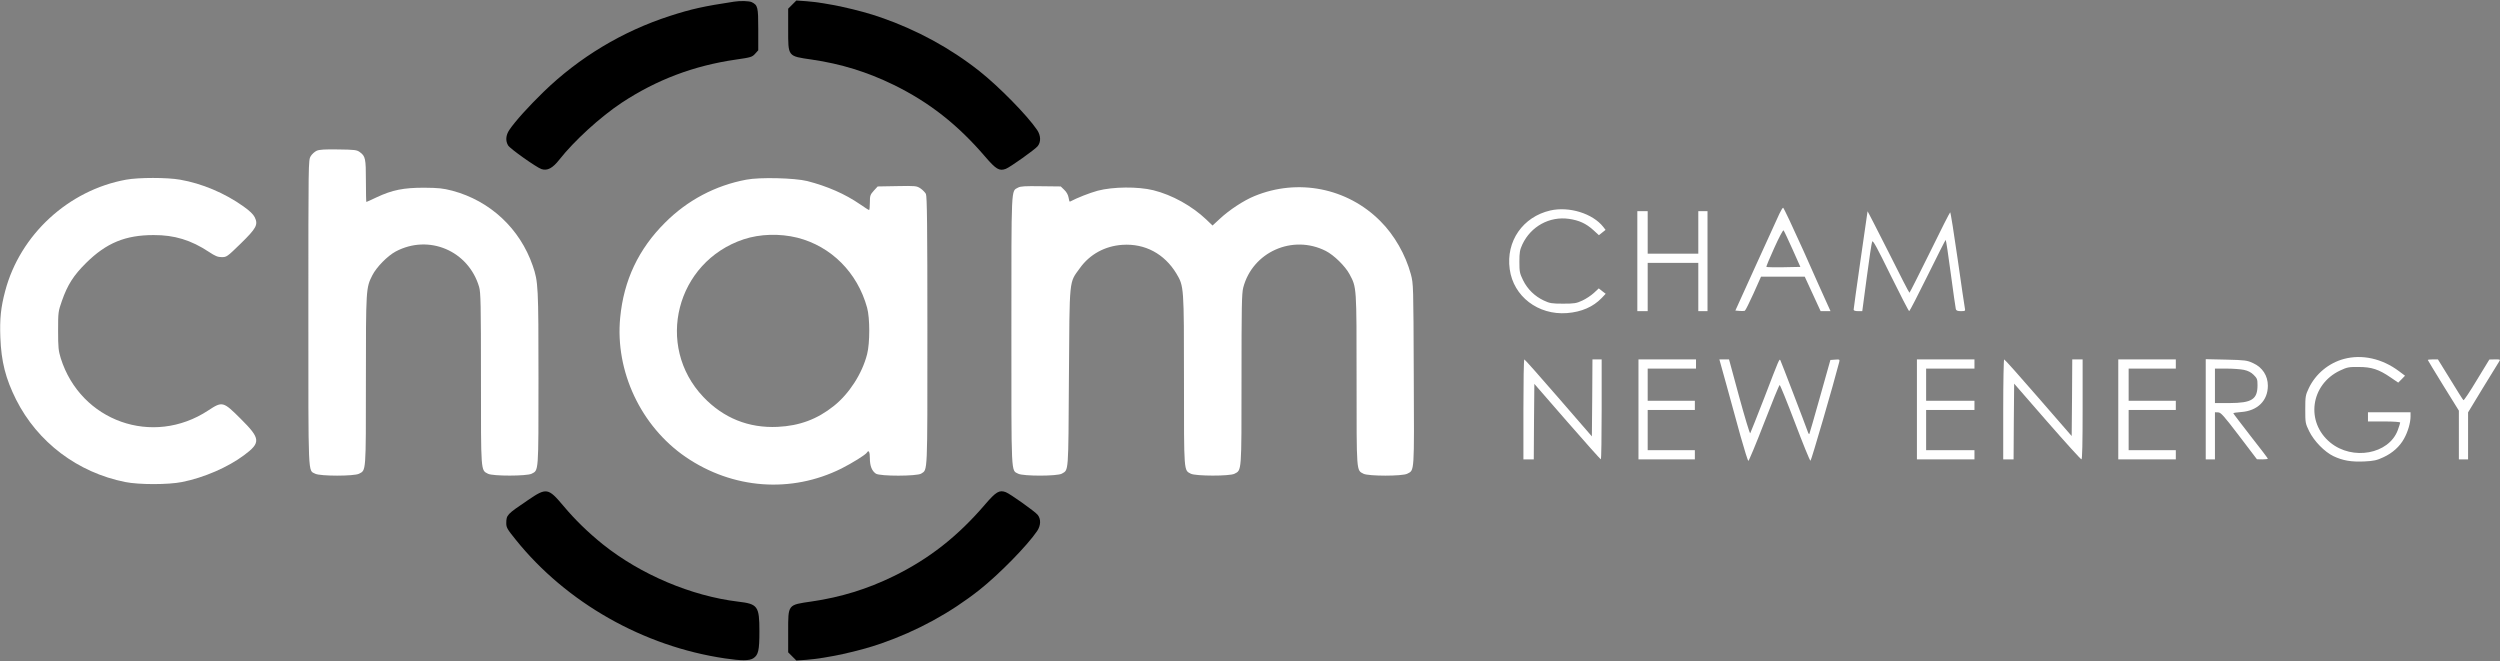
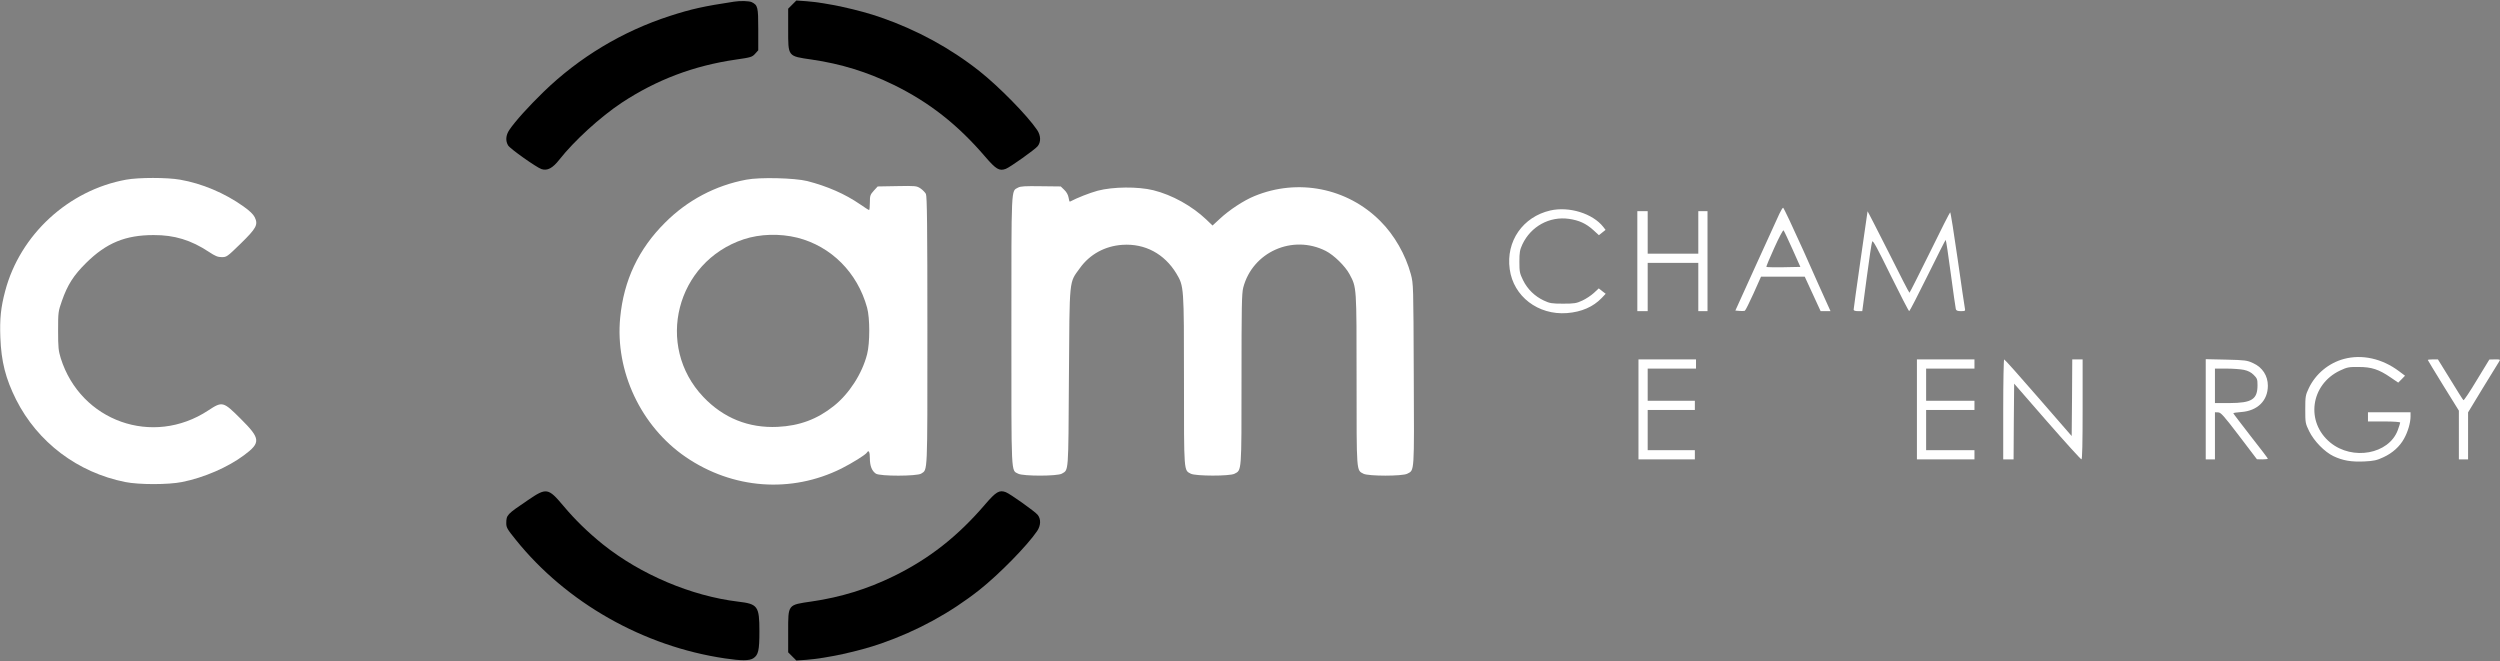
<svg xmlns="http://www.w3.org/2000/svg" width="208" height="55" viewBox="0 0 208 55" fill="none">
  <rect x="0" y="0" width="208" height="55" fill="#808080" stroke="none" />
  <g clip-path="url(#clip0_602_1446)">
    <path d="M61.077 0.138C58.549 0.521 57.515 0.75 55.744 1.324C51.781 2.605 48.191 4.766 45.214 7.653C43.96 8.877 42.859 10.091 42.371 10.818C42.083 11.248 42.045 11.726 42.275 12.099C42.438 12.377 44.63 13.925 45.051 14.069C45.539 14.231 45.98 13.992 46.535 13.285C47.779 11.707 49.924 9.747 51.733 8.543C54.624 6.64 57.716 5.464 61.23 4.957C62.484 4.776 62.579 4.747 62.828 4.47L63.087 4.183V2.433C63.087 0.569 63.048 0.435 62.541 0.177C62.34 0.081 61.593 0.052 61.077 0.138Z" fill="#2789CA" style="fill:#2789CA;fill:color(display-p3 0.153 0.537 0.792);fill-opacity:1;" />
    <path d="M65.911 0.387L65.576 0.722V2.433C65.576 4.738 65.518 4.661 67.548 4.958C69.97 5.311 72.162 5.99 74.335 7.051C77.293 8.495 79.687 10.369 81.975 13.046C82.865 14.079 83.142 14.251 83.679 14.05C84.052 13.907 86.12 12.434 86.34 12.157C86.618 11.803 86.598 11.277 86.292 10.818C85.488 9.623 83.114 7.204 81.496 5.923C79.064 4.001 76.307 2.5 73.311 1.458C71.454 0.808 68.764 0.225 67.088 0.1L66.255 0.043L65.911 0.387Z" fill="#009944" style="fill:#009944;fill:color(display-p3 0 0.6 0.267);fill-opacity:1;" />
    <path d="M65.911 54.61L65.576 54.275V52.564C65.576 50.26 65.518 50.336 67.548 50.04C69.97 49.686 72.162 49.007 74.335 47.946C77.293 46.502 79.687 44.628 81.975 41.951C82.865 40.918 83.142 40.746 83.679 40.947C84.052 41.09 86.12 42.563 86.34 42.84C86.618 43.194 86.598 43.72 86.292 44.179C85.488 45.374 83.114 47.793 81.496 49.074C79.064 50.996 76.307 52.497 73.311 53.539C71.454 54.189 68.764 54.772 67.088 54.897L66.255 54.954L65.911 54.61Z" fill="#F6AB00" style="fill:#F6AB00;fill:color(display-p3 0.965 0.671 0);fill-opacity:1;" />
    <path d="M43.922 41.613C42.17 42.799 42.131 42.837 42.122 43.525C42.122 43.889 42.198 44.023 42.916 44.912C47.119 50.142 53.542 53.785 60.32 54.779C61.66 54.98 62.359 54.98 62.675 54.769C63.096 54.492 63.183 54.119 63.183 52.532C63.183 50.428 63.048 50.247 61.411 50.056C57.515 49.587 53.303 47.799 50.163 45.294C48.919 44.29 47.846 43.248 46.87 42.082C45.606 40.581 45.463 40.562 43.922 41.613Z" fill="#E60012" style="fill:#E60012;fill:color(display-p3 0.902 0 0.071);fill-opacity:1;" />
-     <path d="M26.355 12.539C26.183 12.616 25.953 12.826 25.848 12.998C25.656 13.314 25.656 13.448 25.656 26.011C25.656 39.961 25.618 39.1 26.23 39.416C26.632 39.626 29.466 39.626 29.868 39.416C30.462 39.109 30.443 39.396 30.443 31.652C30.443 23.994 30.452 23.946 30.979 22.904C31.323 22.225 32.242 21.288 32.922 20.924C35.679 19.462 38.972 20.858 39.862 23.869C39.996 24.328 40.016 25.275 40.016 31.509C40.016 39.339 39.996 39.109 40.6 39.416C40.992 39.626 43.835 39.616 44.228 39.416C44.821 39.109 44.802 39.406 44.802 31.499C44.802 23.821 44.783 23.439 44.324 22.11C43.261 19.022 40.782 16.708 37.632 15.867C36.847 15.666 36.502 15.628 35.277 15.618C33.583 15.618 32.644 15.8 31.323 16.421C30.883 16.631 30.5 16.804 30.481 16.804C30.462 16.804 30.443 16.02 30.443 15.054C30.443 13.18 30.404 12.998 29.935 12.654C29.686 12.472 29.514 12.453 28.164 12.434C27.025 12.415 26.585 12.444 26.355 12.539Z" fill="white" style="fill:white;fill-opacity:1;" />
    <path d="M10.492 14.949C5.696 15.819 1.666 19.529 0.431 24.214C0.067 25.581 -0.029 26.528 0.029 28.076C0.105 30.094 0.469 31.509 1.34 33.249C3.13 36.796 6.452 39.311 10.416 40.104C11.555 40.334 14.005 40.334 15.145 40.104C16.973 39.741 18.955 38.88 20.314 37.867C21.712 36.825 21.683 36.49 20.027 34.846C18.572 33.392 18.505 33.373 17.327 34.148C12.713 37.188 6.711 35.056 5.055 29.807C4.863 29.176 4.834 28.908 4.834 27.512C4.834 25.983 4.844 25.906 5.15 25.036C5.619 23.698 6.117 22.913 7.17 21.871C8.855 20.208 10.435 19.558 12.78 19.558C14.513 19.548 15.901 19.978 17.375 20.953C17.911 21.307 18.112 21.393 18.457 21.393C18.859 21.393 18.907 21.355 20.017 20.275C21.338 18.984 21.492 18.697 21.195 18.076C21.07 17.827 20.774 17.54 20.247 17.167C18.687 16.058 16.801 15.265 14.982 14.949C13.9 14.758 11.536 14.758 10.492 14.949Z" fill="white" style="fill:white;fill-opacity:1;" />
    <path d="M62.091 14.949C59.526 15.427 57.19 16.66 55.333 18.525C53.121 20.724 51.896 23.324 51.599 26.432C51.168 30.887 53.322 35.467 57.046 38.02C60.962 40.697 65.825 41.06 69.999 38.985C70.908 38.526 72.019 37.838 72.133 37.647C72.277 37.408 72.373 37.599 72.373 38.125C72.373 38.756 72.535 39.177 72.871 39.406C73.196 39.636 76.298 39.626 76.642 39.406C77.188 39.043 77.159 39.664 77.159 27.541C77.159 18.802 77.131 16.326 77.035 16.134C76.968 16.01 76.767 15.8 76.585 15.676C76.26 15.465 76.192 15.456 74.642 15.484L73.024 15.513L72.698 15.867C72.401 16.201 72.373 16.278 72.373 16.852C72.373 17.196 72.344 17.473 72.306 17.473C72.267 17.473 71.942 17.263 71.569 17.005C70.305 16.134 68.831 15.494 67.165 15.064C66.122 14.806 63.211 14.729 62.091 14.949ZM66.342 19.777C69.156 20.494 71.339 22.674 72.143 25.6C72.382 26.47 72.382 28.545 72.143 29.472C71.731 31.088 70.65 32.761 69.376 33.775C67.988 34.884 66.514 35.429 64.705 35.515C62.292 35.63 60.196 34.788 58.52 33.029C54.471 28.765 56.252 21.785 61.871 19.911C63.23 19.462 64.868 19.414 66.342 19.777Z" fill="white" style="fill:white;fill-opacity:1;" />
    <path d="M84.703 15.608C84.119 15.934 84.148 15.264 84.148 27.512C84.148 39.807 84.109 39.1 84.722 39.416C85.134 39.626 87.987 39.626 88.35 39.406C88.915 39.071 88.886 39.473 88.934 31.432C88.992 22.999 88.934 23.573 89.844 22.311C90.667 21.154 91.94 20.465 93.386 20.37C95.262 20.246 96.88 21.116 97.876 22.76C98.507 23.821 98.507 23.831 98.507 31.671C98.507 39.396 98.488 39.109 99.082 39.416C99.474 39.616 102.318 39.626 102.71 39.416C103.313 39.109 103.294 39.329 103.294 31.556C103.294 25.523 103.313 24.414 103.438 23.927C104.213 20.963 107.545 19.481 110.302 20.877C110.981 21.221 111.919 22.139 112.283 22.817C112.877 23.936 112.867 23.793 112.867 31.604C112.867 39.396 112.848 39.109 113.442 39.416C113.844 39.626 116.677 39.626 117.079 39.416C117.692 39.1 117.663 39.454 117.625 31.164C117.596 23.726 117.596 23.63 117.386 22.827C116.945 21.192 116.007 19.548 114.83 18.381C112.082 15.628 107.975 14.824 104.366 16.316C103.476 16.679 102.27 17.473 101.494 18.2L100.882 18.764L100.355 18.257C99.159 17.129 97.531 16.22 95.961 15.828C94.688 15.513 92.601 15.532 91.328 15.867C90.61 16.067 89.643 16.45 89.02 16.775C88.982 16.794 88.934 16.651 88.906 16.44C88.867 16.211 88.733 15.972 88.551 15.8L88.255 15.513L86.608 15.494C85.277 15.475 84.914 15.494 84.703 15.608Z" fill="white" style="fill:white;fill-opacity:1;" />
    <path d="M148.048 17.779C147.924 18.056 147.043 19.988 146.095 22.062L144.382 25.839L144.717 25.868C144.899 25.887 145.1 25.877 145.167 25.858C145.224 25.829 145.55 25.179 145.894 24.414L146.517 23.018H148.336H150.154L150.815 24.453L151.476 25.887H151.887H152.299L151.983 25.189C151.811 24.816 150.939 22.875 150.059 20.886C149.168 18.907 148.403 17.282 148.355 17.282C148.316 17.282 148.173 17.511 148.048 17.779ZM149.13 20.724L149.791 22.206L148.403 22.234C147.637 22.244 146.995 22.234 146.967 22.206C146.938 22.177 147.235 21.47 147.618 20.628C148 19.777 148.345 19.127 148.393 19.165C148.431 19.203 148.766 19.911 149.13 20.724Z" fill="white" style="fill:white;fill-opacity:1;" />
    <path d="M128.988 17.511C126.7 18.037 125.283 20.073 125.609 22.397C125.915 24.663 127.974 26.231 130.376 26.049C131.583 25.954 132.549 25.533 133.258 24.797L133.593 24.443L133.306 24.223L133.019 23.994L132.607 24.376C132.377 24.586 131.946 24.873 131.65 25.007C131.161 25.236 130.989 25.265 130.051 25.265C129.113 25.265 128.94 25.236 128.452 25.007C127.696 24.653 127.093 24.07 126.719 23.315C126.442 22.741 126.413 22.617 126.413 21.775C126.413 21.001 126.451 20.791 126.662 20.332C127.37 18.831 128.921 17.98 130.539 18.209C131.382 18.333 131.956 18.592 132.569 19.146L133.028 19.567L133.306 19.347L133.583 19.127L133.392 18.878C132.511 17.76 130.558 17.157 128.988 17.511Z" fill="white" style="fill:white;fill-opacity:1;" />
    <path d="M136.226 21.728V25.887H136.656H137.087V23.879V21.871H139.193H141.299V23.879V25.887H141.682H142.065V21.728V17.569H141.682H141.299V19.337V21.106H139.193H137.087V19.337V17.569H136.656H136.226V21.728Z" fill="white" style="fill:white;fill-opacity:1;" />
    <path d="M155.381 17.578C155.372 17.607 155.113 19.433 154.797 21.632C154.481 23.831 154.223 25.695 154.223 25.762C154.223 25.839 154.347 25.887 154.587 25.887H154.941L155.314 23.085C155.515 21.556 155.716 20.207 155.764 20.102C155.822 19.949 156.157 20.571 157.296 22.894C158.11 24.539 158.799 25.887 158.847 25.887C158.885 25.887 159.574 24.558 160.379 22.923C161.183 21.297 161.853 19.968 161.882 19.959C161.91 19.959 162.102 21.221 162.303 22.751C162.513 24.29 162.695 25.629 162.724 25.715C162.753 25.839 162.868 25.887 163.145 25.887C163.49 25.887 163.528 25.868 163.48 25.667C163.452 25.552 163.183 23.707 162.877 21.556C162.571 19.414 162.293 17.664 162.255 17.664C162.226 17.664 161.46 19.165 160.56 21.011C159.651 22.846 158.895 24.357 158.866 24.357C158.837 24.357 158.043 22.818 157.105 20.934C156.157 19.06 155.381 17.549 155.381 17.578Z" fill="white" style="fill:white;fill-opacity:1;" />
    <path d="M195.014 29.864C193.741 30.208 192.659 31.107 192.094 32.293C191.817 32.876 191.798 32.981 191.798 34.061C191.798 35.18 191.807 35.228 192.123 35.878C192.525 36.7 193.406 37.599 194.143 37.953C194.938 38.326 195.617 38.44 196.709 38.393C197.513 38.354 197.752 38.297 198.288 38.048C199.064 37.695 199.667 37.14 200.021 36.49C200.337 35.926 200.557 35.17 200.557 34.654V34.3H198.786H197.015V34.683V35.065H198.355C199.15 35.065 199.695 35.104 199.695 35.161C199.695 35.209 199.6 35.496 199.494 35.792C198.748 37.79 195.732 38.335 193.885 36.825C191.807 35.123 192.228 31.996 194.689 30.83C195.282 30.552 195.416 30.524 196.249 30.533C197.321 30.533 197.924 30.734 198.901 31.403L199.533 31.834L199.82 31.547L200.098 31.26L199.59 30.878C198.183 29.826 196.517 29.462 195.014 29.864Z" fill="white" style="fill:white;fill-opacity:1;" />
-     <path d="M126.748 34.061V38.22H127.179H127.61L127.629 35.084L127.658 31.939L130.386 35.075C131.889 36.796 133.143 38.211 133.191 38.211C133.229 38.22 133.258 36.346 133.258 34.061V29.902H132.875H132.492L132.473 33.105L132.444 36.308L129.668 33.105C128.146 31.346 126.863 29.902 126.825 29.902C126.777 29.902 126.748 31.776 126.748 34.061Z" fill="white" style="fill:white;fill-opacity:1;" />
    <path d="M136.321 34.061V38.22H138.667H141.012V37.838V37.455H139.05H137.087V35.782V34.109H139.05H141.012V33.727V33.344H139.05H137.087V32.005V30.667H139.097H141.108V30.285V29.902H138.715H136.321V34.061Z" fill="white" style="fill:white;fill-opacity:1;" />
-     <path d="M143.654 32.073C143.98 33.277 144.506 35.17 144.813 36.289C145.129 37.408 145.416 38.335 145.464 38.345C145.502 38.354 146.096 36.949 146.766 35.209C147.436 33.478 148.02 32.044 148.068 32.034C148.106 32.015 148.68 33.43 149.341 35.17C150.001 36.91 150.576 38.335 150.633 38.335C150.7 38.326 152.567 31.91 153.026 30.113C153.074 29.902 153.055 29.893 152.682 29.921L152.289 29.95L151.428 33.01C150.959 34.683 150.557 36.079 150.537 36.107C150.509 36.127 150.47 36.088 150.442 36.012C150.174 35.257 148.173 30.046 148.125 29.969C148.039 29.835 148.029 29.864 146.804 33.057C146.182 34.664 145.646 36.002 145.617 36.05C145.579 36.088 145.167 34.721 144.698 33.01L143.855 29.902H143.453H143.051L143.654 32.073Z" fill="white" style="fill:white;fill-opacity:1;" />
    <path d="M159.488 34.061V38.22H161.882H164.275V37.838V37.455H162.264H160.254V35.782V34.109H162.264H164.275V33.727V33.344H162.264H160.254V32.005V30.667H162.264H164.275V30.285V29.902H161.882H159.488V34.061Z" fill="white" style="fill:white;fill-opacity:1;" />
    <path d="M166.668 34.061V38.22H167.099H167.53L167.549 35.075L167.578 31.919L170.325 35.075C171.838 36.805 173.12 38.22 173.178 38.22C173.245 38.22 173.274 36.796 173.274 34.061V29.902H172.843H172.412L172.393 33.096L172.364 36.279L169.597 33.096C168.075 31.336 166.793 29.902 166.745 29.902C166.706 29.902 166.668 31.776 166.668 34.061Z" fill="white" style="fill:white;fill-opacity:1;" />
-     <path d="M176.241 34.061V38.22H178.634H181.028V37.838V37.455H179.065H177.103V35.782V34.109H179.065H181.028V33.727V33.344H179.065H177.103V32.005V30.667H179.065H181.028V30.285V29.902H178.634H176.241V34.061Z" fill="white" style="fill:white;fill-opacity:1;" />
    <path d="M183.517 34.052V38.22H183.9H184.283V36.26V34.3L184.551 34.31C184.771 34.31 185.01 34.578 186.293 36.26L187.777 38.211L188.236 38.22C188.485 38.22 188.686 38.191 188.686 38.163C188.686 38.134 188.045 37.283 187.25 36.279C186.465 35.266 185.814 34.415 185.814 34.386C185.814 34.348 186.102 34.31 186.465 34.281C187.825 34.185 188.686 33.334 188.686 32.092C188.686 31.26 188.236 30.562 187.451 30.208C186.954 29.979 186.791 29.959 185.221 29.921L183.517 29.883V34.052ZM186.695 30.772C187.049 30.849 187.298 30.983 187.509 31.193C187.796 31.48 187.825 31.566 187.825 32.044C187.825 33.229 187.356 33.526 185.508 33.535H184.283V32.101V30.667H185.24C185.757 30.667 186.418 30.715 186.695 30.772Z" fill="white" style="fill:white;fill-opacity:1;" />
    <path d="M201.993 29.95C201.993 29.969 202.577 30.935 203.285 32.082L204.578 34.166V36.193V38.22H204.961H205.344V36.27V34.31L206.55 32.321C207.22 31.231 207.833 30.237 207.909 30.112C208.043 29.902 208.043 29.902 207.584 29.902L207.115 29.912L206.071 31.623C205.506 32.57 204.999 33.325 204.961 33.296C204.922 33.277 204.434 32.503 203.869 31.575L202.835 29.902H202.414C202.184 29.902 201.993 29.921 201.993 29.95Z" fill="white" style="fill:white;fill-opacity:1;" />
  </g>
  <defs>
    <clipPath id="clip0_602_1446">
      <rect width="208" height="55" fill="white" style="fill:white;fill-opacity:1;" />
    </clipPath>
  </defs>
</svg>